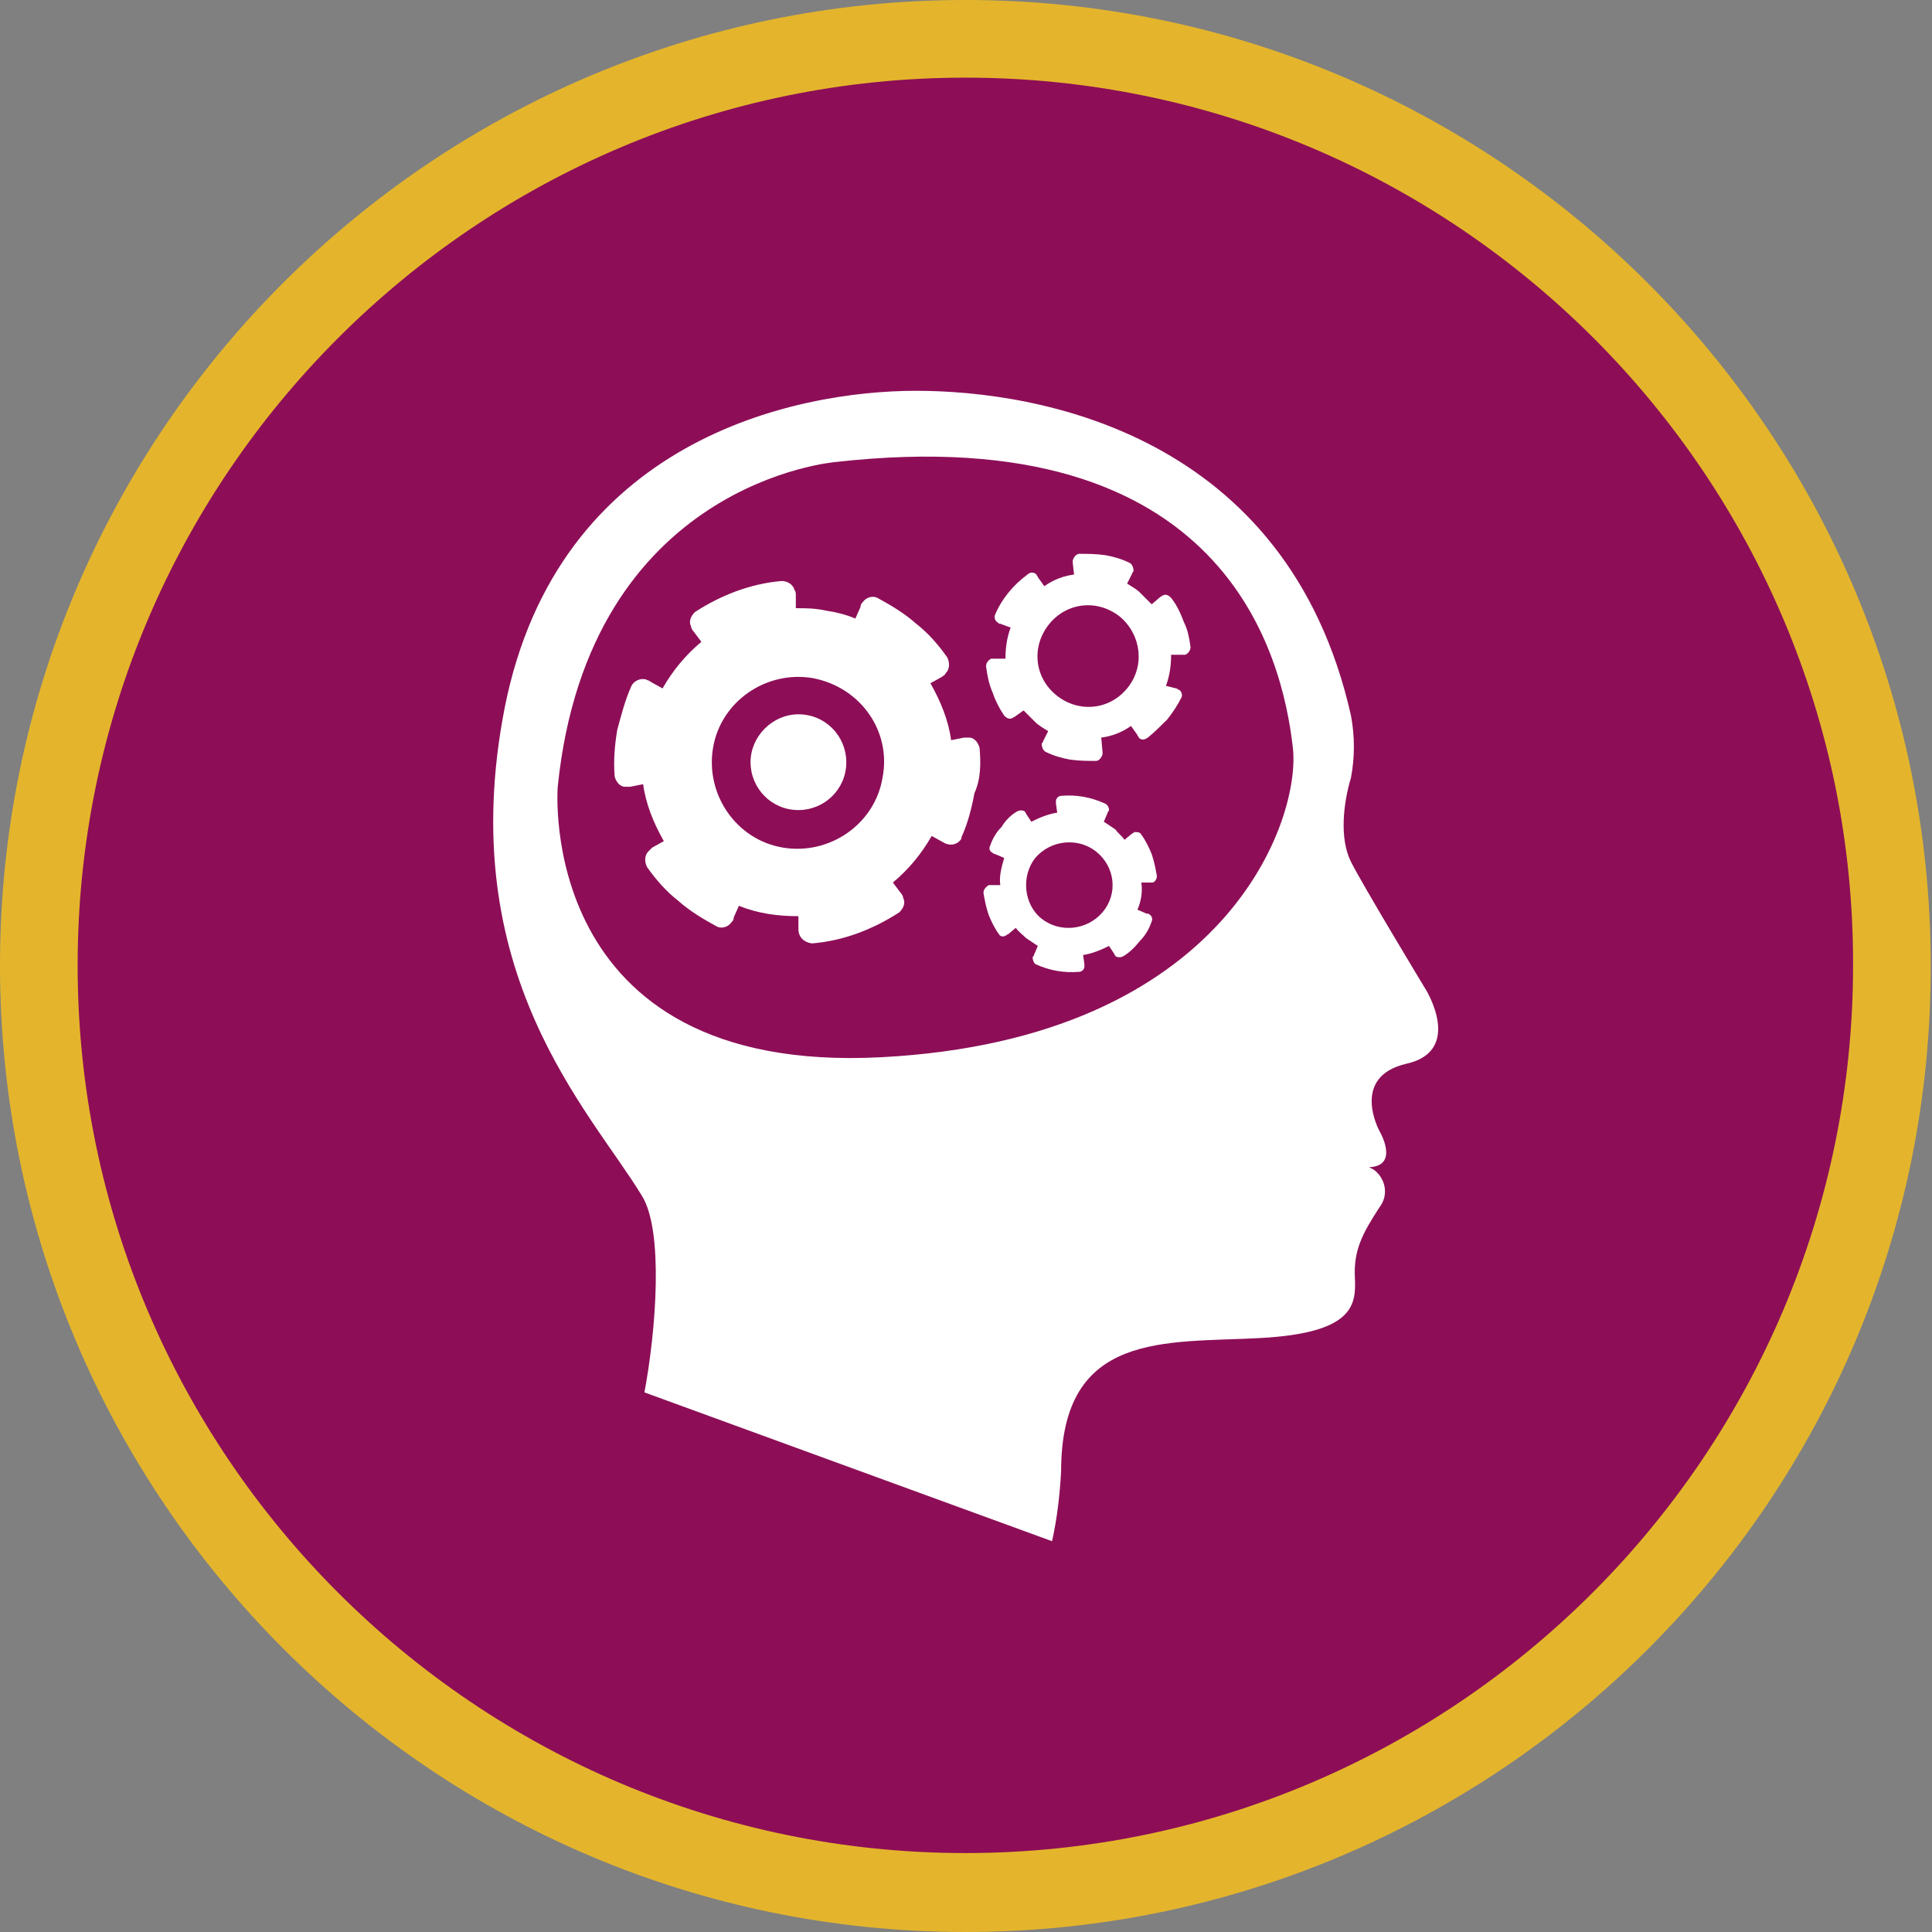
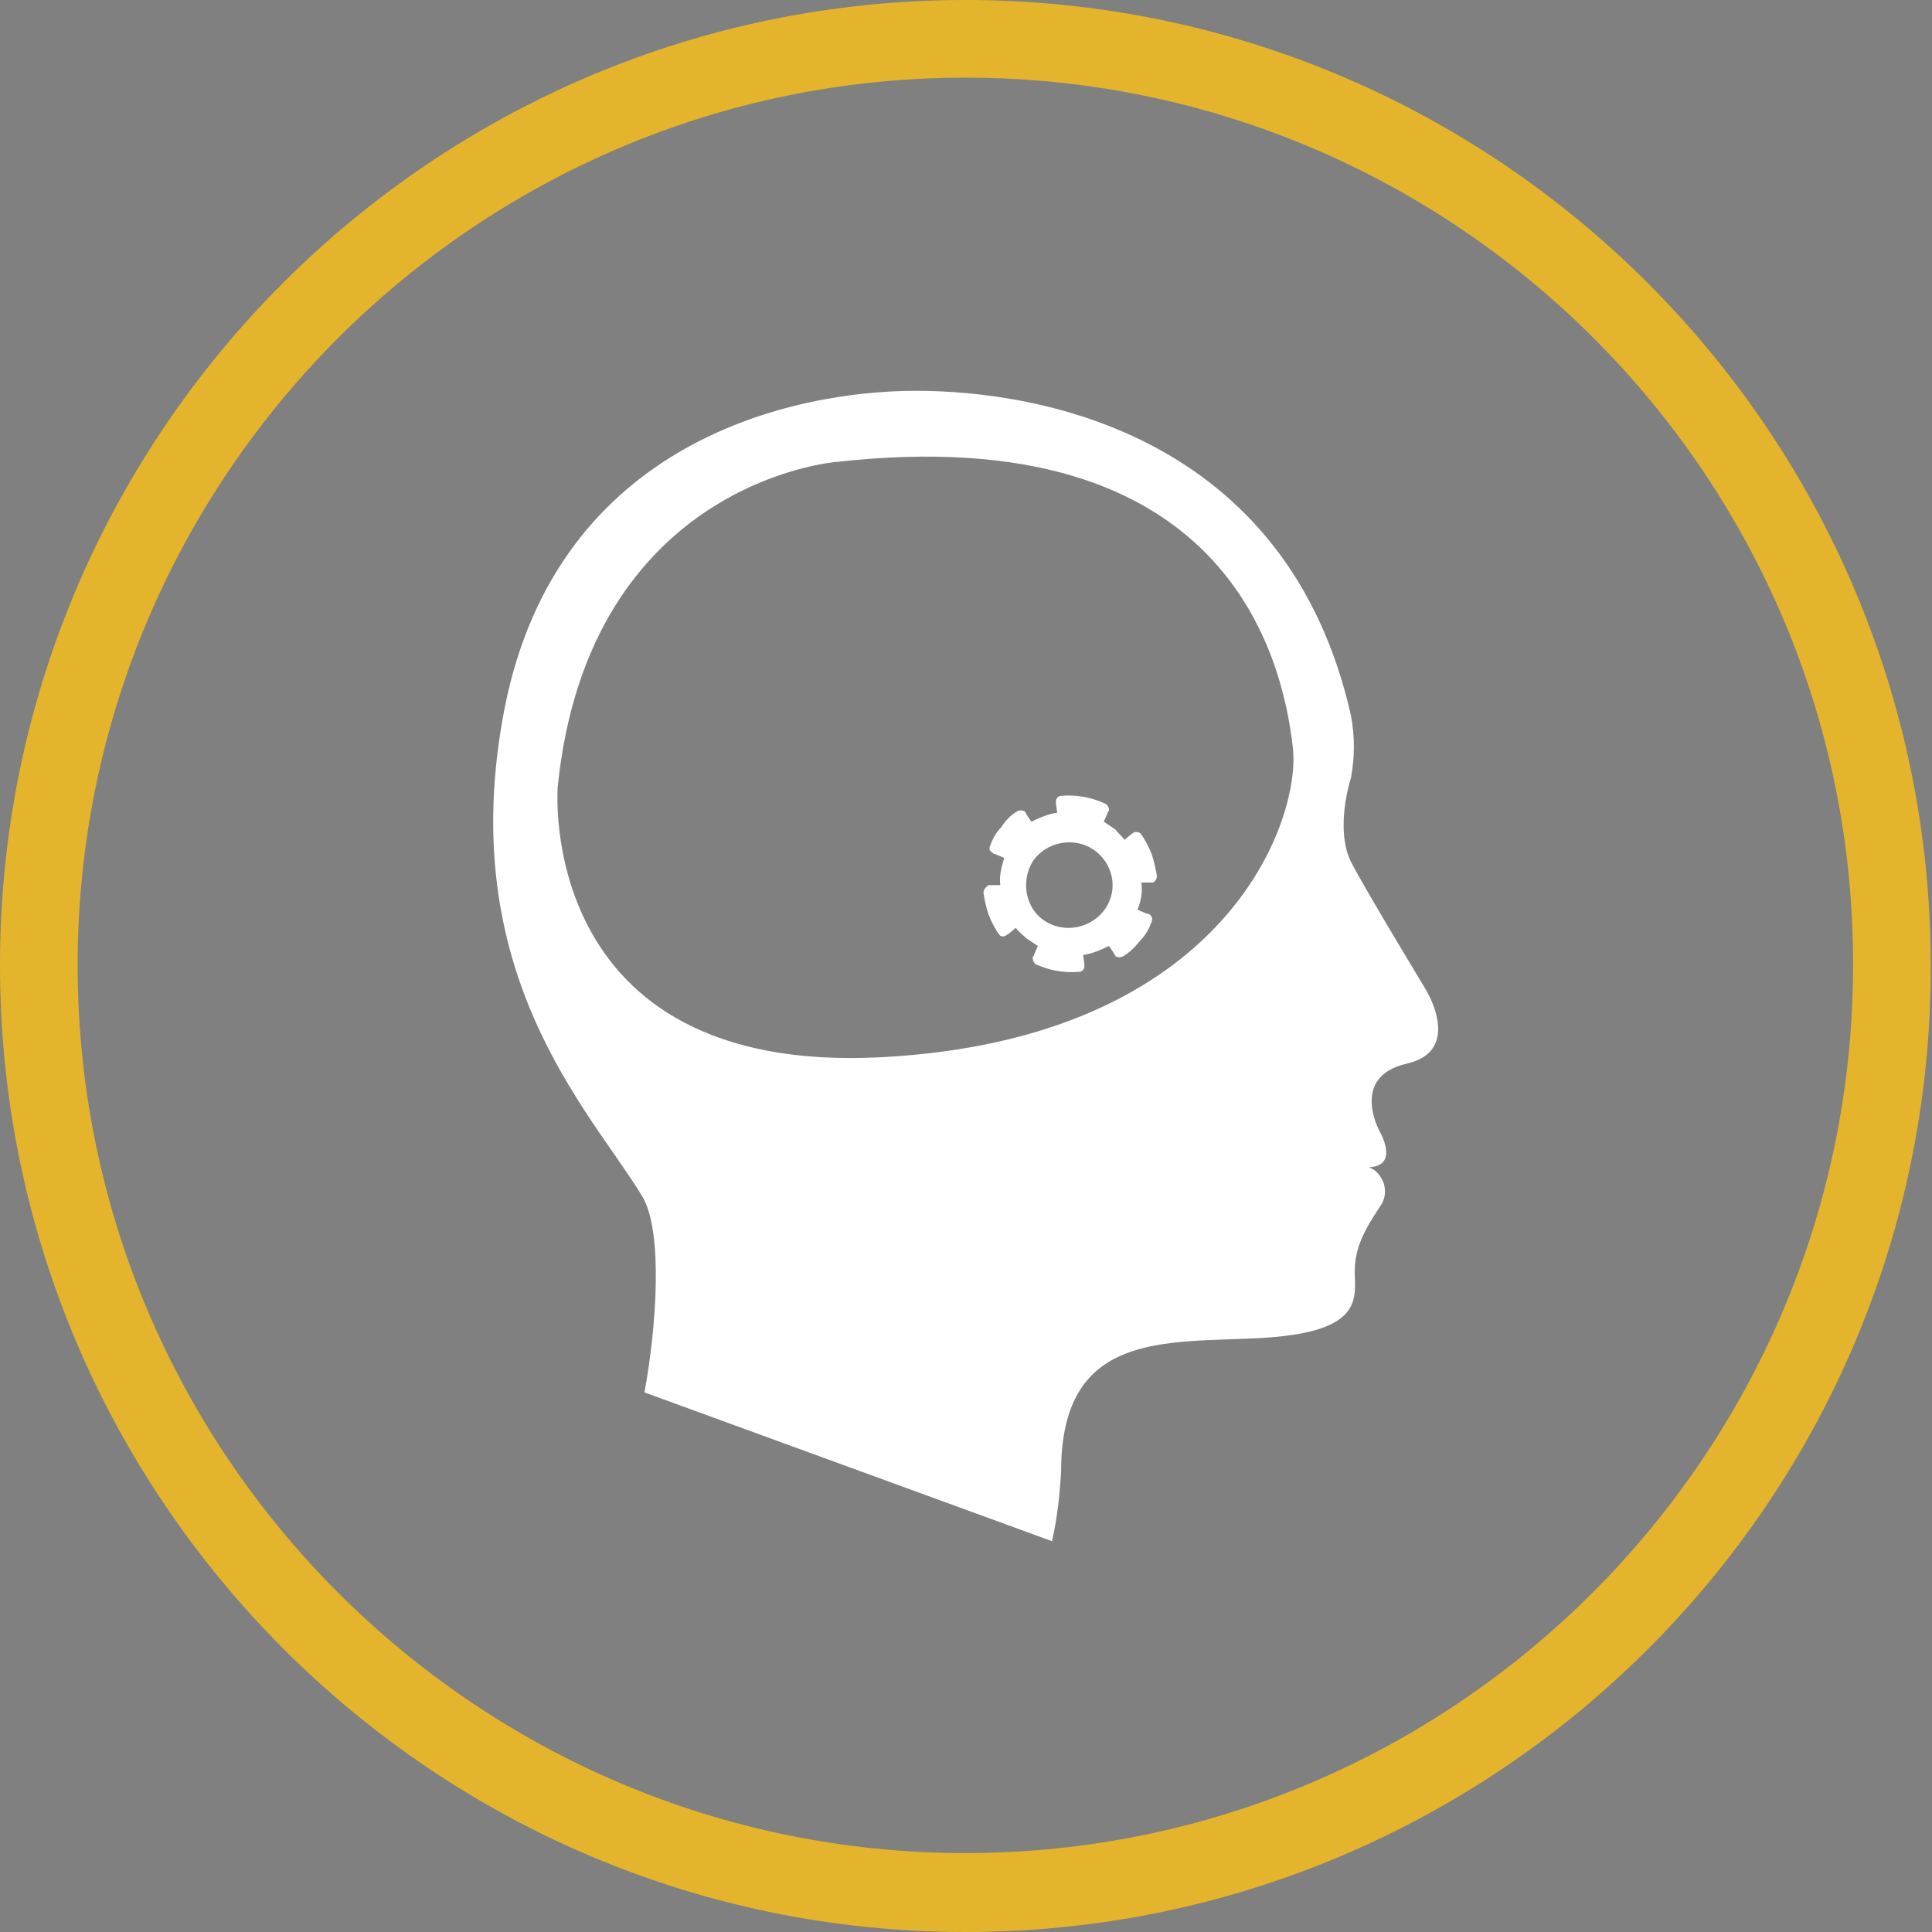
<svg xmlns="http://www.w3.org/2000/svg" version="1.1" id="Layer_1" x="0px" y="0px" viewBox="0 0 149.3 149.3" style="enable-background:new 0 0 149.3 149.3;" xml:space="preserve">
  <rect x="0" y="0" width="149.3" height="149.3" fill="#808080" stroke="none" />
  <style type="text/css">
	.st0{fill:#8D0E57;}
	.st1{fill:#E4B52C;}
	.st2{fill:#FFFFFF;}
</style>
  <g transform="translate(3 3)">
    <g>
-       <path class="st0" d="M143.3,71.6c0,39.6-32.1,71.6-71.6,71.6S0,111.2,0,71.6C0,32.1,32.1,0,71.6,0c0,0,0,0,0,0    C111.2,0,143.3,32.1,143.3,71.6" />
-     </g>
+       </g>
    <g>
      <path class="st1" d="M71.6,146.3C30.5,146.3-3,112.8-3,71.6S30.5-3,71.6-3c41.2,0,74.6,33.5,74.6,74.6    C146.3,112.8,112.8,146.3,71.6,146.3z M71.6,3C33.8,3,3,33.8,3,71.6s30.8,68.6,68.6,68.6s68.6-30.8,68.6-68.6    C140.3,33.8,109.5,3,71.6,3z" />
    </g>
    <g>
      <path class="st2" d="M107.2,73.5c0,0-4.9-8.1-5.8-9.9s-0.6-4.5,0-6.5c0.3-1.6,0.3-3.2,0-4.8c-4.9-21.8-24.2-25.1-33.6-25.1    S40.1,31,36,51.7c-4,20.5,6.6,31.1,10.6,37.7c1.7,2.7,1.1,10.4,0.2,15.2l31.5,11.5c0.4-1.8,0.6-3.6,0.7-5.4    c0-10.9,8.1-9.9,15.4-10.3s7.4-2.6,7.3-4.7s0.6-3.4,1.9-5.4c0.7-0.9,0.5-2.1-0.3-2.8c-0.1-0.1-0.3-0.2-0.5-0.3    c2.4-0.1,0.8-2.8,0.8-2.8s-2.3-4.2,2.1-5.2S107.2,73.5,107.2,73.5 M65.1,78.7c-26.8,1.4-25-20.9-25-20.9    c2.4-23.6,21.5-25.1,21.5-25.1c30.2-3.4,34.5,15.1,35.3,22C97.6,60.2,91.9,77.3,65.1,78.7" />
    </g>
    <g>
-       <path class="st2" d="M72.7,54.8c-0.1-0.4-0.4-0.8-0.8-0.8c-0.1,0-0.3,0-0.4,0l-1,0.2c-0.2-1.5-0.8-3-1.6-4.4l0.9-0.5    c0.1-0.1,0.2-0.1,0.3-0.3c0.3-0.3,0.3-0.8,0.1-1.2c-0.7-1-1.5-1.9-2.4-2.6c-0.9-0.8-1.9-1.4-3-2c-0.4-0.2-0.9,0-1.1,0.3    c-0.1,0.1-0.2,0.2-0.2,0.4l-0.4,0.9c-0.7-0.3-1.5-0.5-2.2-0.6C60,44,59.3,44,58.5,44l0-1c0-0.1,0-0.3-0.1-0.4    c-0.1-0.4-0.5-0.7-1-0.7c-2.4,0.2-4.7,1.1-6.7,2.4c-0.3,0.3-0.5,0.7-0.3,1.1c0,0.1,0.1,0.3,0.2,0.4l0.6,0.8c-1.2,1-2.2,2.2-3,3.6    l-0.9-0.5c-0.1-0.1-0.2-0.1-0.4-0.2c-0.4-0.1-0.9,0.1-1.1,0.5c-0.5,1.1-0.8,2.3-1.1,3.4c-0.2,1.2-0.3,2.4-0.2,3.6    c0.1,0.4,0.4,0.8,0.8,0.8c0.1,0,0.3,0,0.4,0l1-0.2c0.2,1.5,0.8,3,1.6,4.4l-0.9,0.5c-0.1,0.1-0.2,0.2-0.3,0.3    c-0.3,0.3-0.3,0.8-0.1,1.2c0.7,1,1.5,1.9,2.4,2.6c0.9,0.8,1.9,1.4,3,2c0.4,0.2,0.9,0,1.1-0.3c0.1-0.1,0.2-0.2,0.2-0.4l0.4-0.9    c1.5,0.6,3,0.8,4.6,0.8l0,1c0,0.6,0.4,1,1,1.1c0,0,0.1,0,0.1,0c2.4-0.2,4.7-1.1,6.7-2.4c0.3-0.3,0.5-0.7,0.3-1.1    c0-0.1-0.1-0.3-0.2-0.4l-0.6-0.8c1.2-1,2.2-2.2,3-3.6l0.9,0.5c0.5,0.3,1.1,0.2,1.4-0.3c0,0,0,0,0-0.1c0.5-1.1,0.8-2.3,1-3.4    C72.8,57.2,72.8,56,72.7,54.8L72.7,54.8z M65.2,57.1c-0.6,3.6-4.1,6-7.7,5.4s-6-4.1-5.4-7.7c0.6-3.6,4.1-6,7.7-5.4    C63.5,50.1,65.9,53.5,65.2,57.1" />
-     </g>
+       </g>
    <g>
      <path class="st2" d="M52.7,68.7L52.7,68.7z" />
    </g>
    <g>
      <path class="st2" d="M60,70L60,70L60,70z" />
    </g>
    <g>
-       <path class="st2" d="M58.7,52.2c2.1,0,3.7,1.7,3.7,3.7c0,2.1-1.7,3.7-3.7,3.7c-2.1,0-3.7-1.7-3.7-3.7C55,53.9,56.7,52.2,58.7,52.2    " />
-     </g>
+       </g>
    <g>
-       <path class="st2" d="M87.5,43.2c-0.2-0.2-0.4-0.3-0.6-0.2c-0.1,0-0.1,0.1-0.2,0.1L86,43.7c-0.3-0.3-0.6-0.6-0.9-0.9    c-0.3-0.3-0.7-0.5-1-0.7l0.4-0.8c0-0.1,0.1-0.1,0.1-0.2c0-0.2-0.1-0.5-0.3-0.6c-0.6-0.3-1.3-0.5-1.9-0.6c-0.7-0.1-1.3-0.1-2-0.1    c-0.2,0-0.4,0.2-0.5,0.5c0,0.1,0,0.2,0,0.2l0.1,0.9c-0.8,0.1-1.6,0.4-2.3,0.9l-0.5-0.7c0-0.1-0.1-0.1-0.1-0.2    c-0.2-0.2-0.5-0.2-0.7,0l0,0c-1.1,0.8-2,1.9-2.5,3.1c-0.1,0.2,0,0.5,0.2,0.6c0.1,0.1,0.1,0.1,0.2,0.1l0.8,0.3    c-0.3,0.8-0.4,1.6-0.4,2.4l-0.9,0c-0.1,0-0.2,0-0.2,0c-0.2,0.1-0.4,0.3-0.4,0.6c0.1,0.7,0.2,1.3,0.5,2c0.2,0.6,0.5,1.2,0.9,1.8    c0.2,0.2,0.4,0.3,0.6,0.2c0.1,0,0.1-0.1,0.2-0.1l0.7-0.5c0.3,0.3,0.6,0.6,0.9,0.9c0.3,0.3,0.7,0.5,1,0.7l-0.4,0.8    c0,0.1-0.1,0.1-0.1,0.2c0,0.2,0.1,0.5,0.3,0.6c0.6,0.3,1.3,0.5,1.9,0.6c0.7,0.1,1.3,0.1,2,0.1c0.2,0,0.4-0.2,0.5-0.5    c0-0.1,0-0.2,0-0.2L82.1,54c0.8-0.1,1.6-0.4,2.3-0.9l0.5,0.7c0,0.1,0.1,0.1,0.1,0.2c0.2,0.2,0.4,0.2,0.7,0l0,0    c0.5-0.4,1-0.9,1.5-1.4c0.4-0.5,0.8-1.1,1.1-1.7c0.1-0.2,0-0.5-0.2-0.6c-0.1,0-0.1-0.1-0.2-0.1L87.1,50c0.3-0.8,0.4-1.6,0.4-2.4    l0.9,0c0.1,0,0.2,0,0.2,0c0.2-0.1,0.4-0.3,0.4-0.6c-0.1-0.7-0.2-1.3-0.5-1.9C88.2,44.3,87.9,43.7,87.5,43.2 M84.1,50.2    c-1.4,1.7-3.8,1.9-5.5,0.5c-1.7-1.4-1.9-3.8-0.5-5.5c1.4-1.7,3.8-1.9,5.5-0.5c0,0,0,0,0,0C85.2,46.1,85.5,48.5,84.1,50.2    C84.1,50.2,84.1,50.2,84.1,50.2" />
-     </g>
+       </g>
    <g>
      <path class="st2" d="M85.2,61.5c-0.1-0.2-0.3-0.2-0.5-0.2c-0.1,0-0.1,0.1-0.2,0.1l-0.6,0.5c-0.2-0.3-0.5-0.5-0.7-0.8    c-0.3-0.2-0.6-0.4-0.9-0.6l0.3-0.7c0-0.1,0.1-0.1,0.1-0.2c0-0.2-0.1-0.4-0.3-0.5c-1.1-0.5-2.2-0.7-3.4-0.6c-0.2,0-0.4,0.2-0.4,0.4    c0,0.1,0,0.1,0,0.2l0.1,0.7c-0.7,0.1-1.4,0.4-2,0.7l-0.4-0.6c0-0.1-0.1-0.1-0.1-0.2c-0.2-0.1-0.4-0.1-0.6,0    c-0.5,0.3-0.9,0.7-1.2,1.2c-0.4,0.4-0.7,0.9-0.9,1.5c-0.1,0.2,0,0.4,0.2,0.5c0,0,0.1,0.1,0.2,0.1l0.7,0.3    c-0.2,0.7-0.4,1.4-0.3,2.1l-0.7,0c-0.1,0-0.1,0-0.2,0C73.1,65.6,73,65.8,73,66c0.1,0.6,0.2,1.1,0.4,1.7c0.2,0.5,0.5,1.1,0.8,1.5    c0.1,0.2,0.4,0.2,0.5,0.1c0.1,0,0.1-0.1,0.2-0.1l0.6-0.5c0.2,0.3,0.5,0.5,0.8,0.8c0.3,0.2,0.6,0.4,0.9,0.6l-0.3,0.7    c0,0.1-0.1,0.1-0.1,0.2c0,0.2,0.1,0.4,0.2,0.5c1.1,0.5,2.2,0.7,3.4,0.6c0.2,0,0.4-0.2,0.4-0.4c0-0.1,0-0.1,0-0.2l-0.1-0.7    c0.7-0.1,1.4-0.4,2-0.7l0.4,0.6c0,0.1,0.1,0.1,0.1,0.2c0.2,0.1,0.4,0.1,0.6,0c0.5-0.3,0.9-0.7,1.3-1.2c0.4-0.4,0.7-0.9,0.9-1.5    c0.1-0.2,0-0.5-0.3-0.6c0,0,0,0-0.1,0l-0.7-0.3c0.3-0.7,0.4-1.4,0.3-2.1l0.7,0c0.1,0,0.1,0,0.2,0c0.2-0.1,0.3-0.3,0.3-0.5    c-0.1-0.6-0.2-1.1-0.4-1.7C85.8,62.5,85.5,61.9,85.2,61.5 M82.2,67.5c-1.2,1.4-3.3,1.6-4.7,0.5s-1.6-3.3-0.5-4.7    c1.2-1.4,3.3-1.6,4.7-0.5c0,0,0,0,0,0C83.2,64,83.4,66.1,82.2,67.5" />
    </g>
    <g>
      <path class="st2" d="M83.6,70.8L83.6,70.8L83.6,70.8z" />
    </g>
  </g>
</svg>